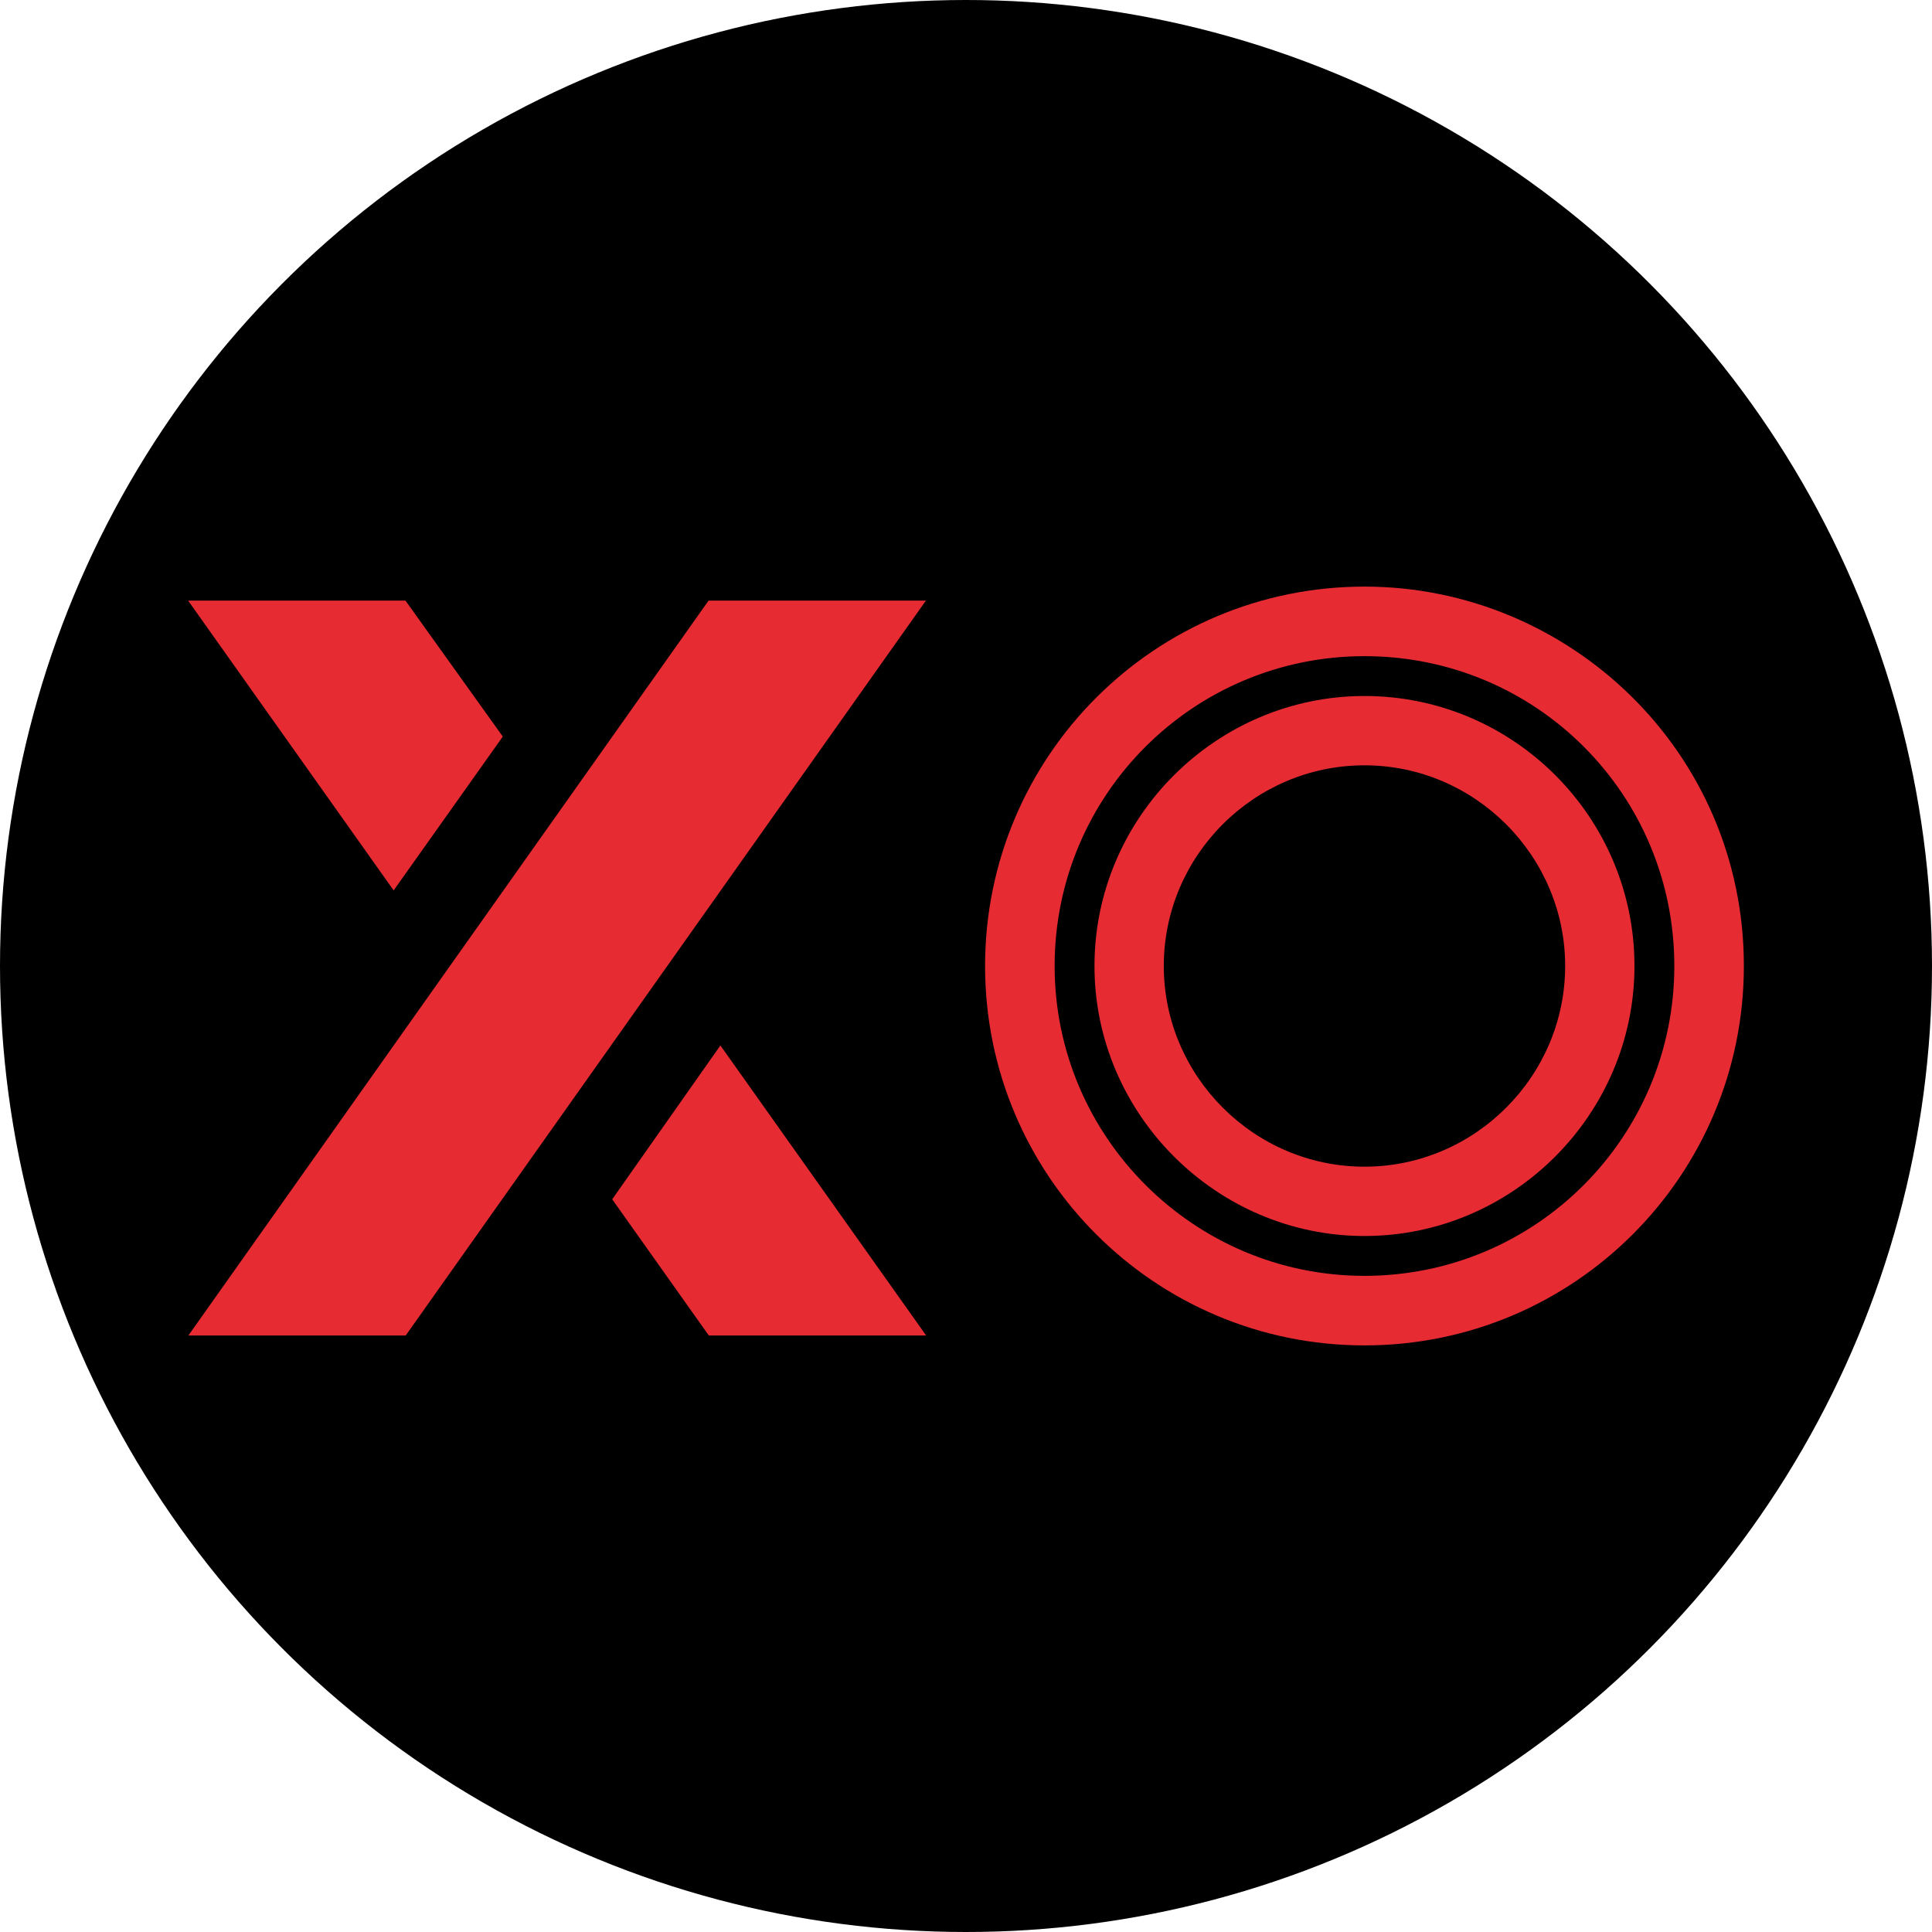
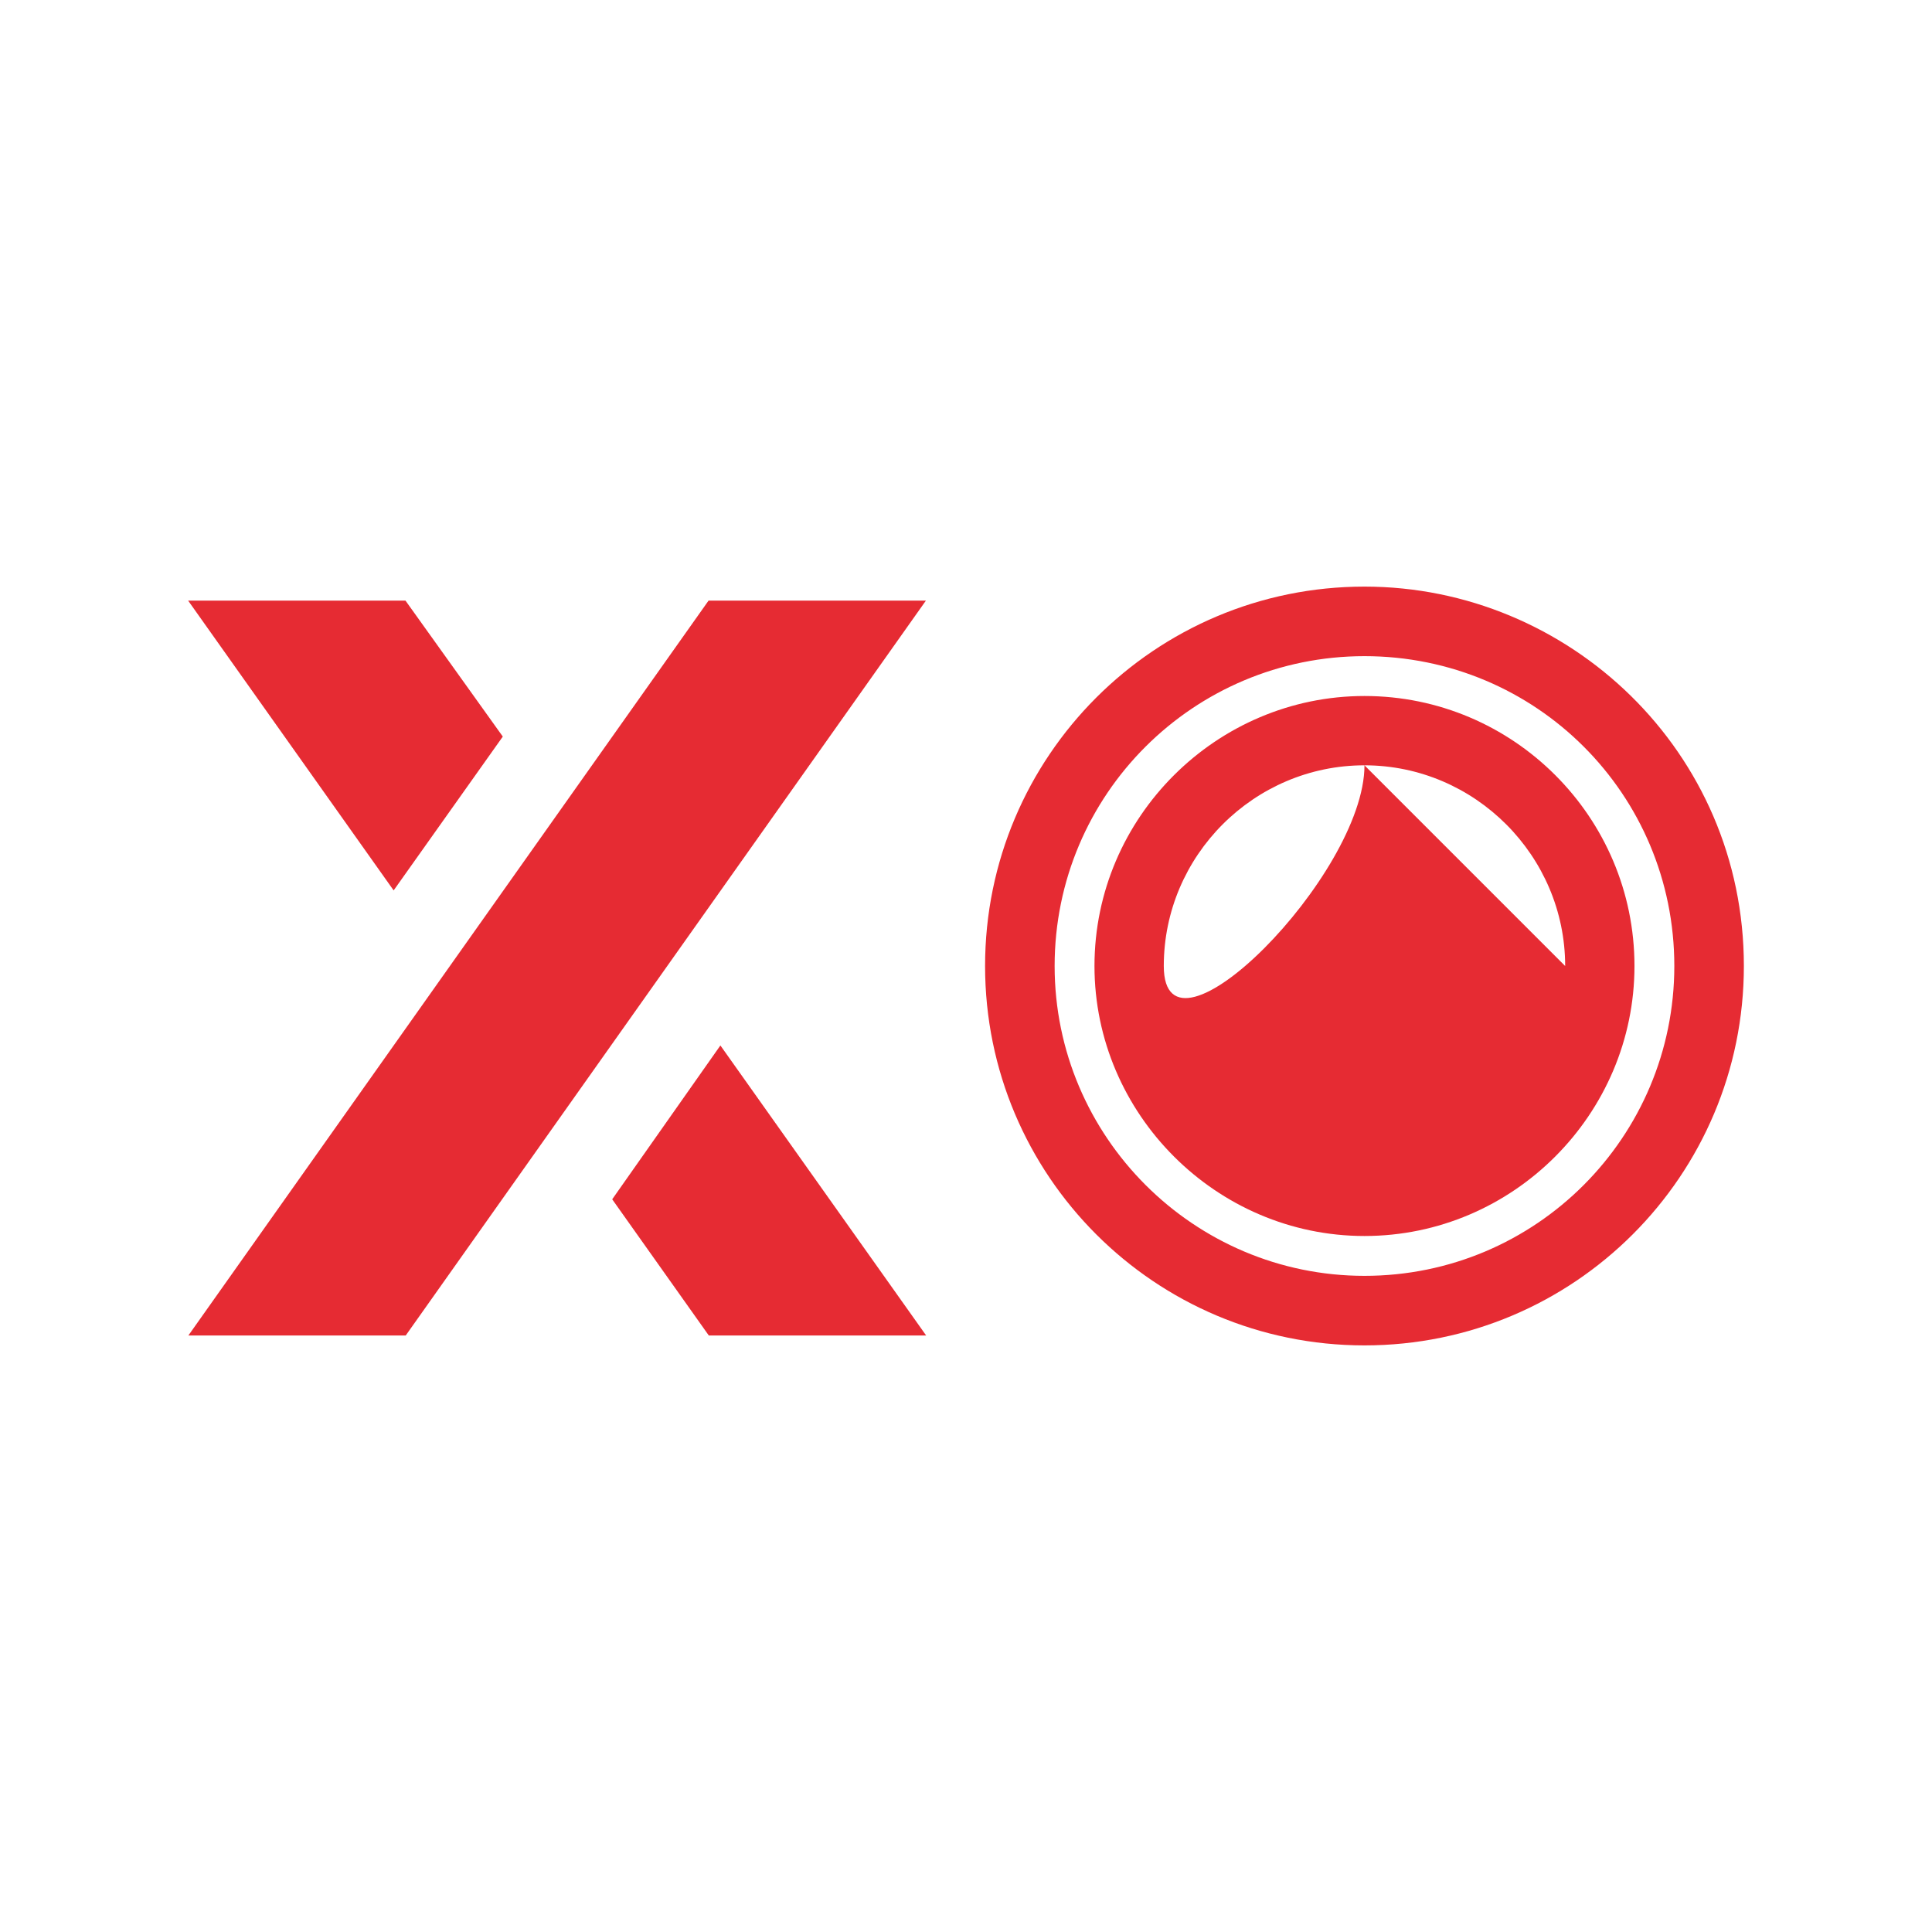
<svg xmlns="http://www.w3.org/2000/svg" viewBox="0 0 800 800">
-   <circle cx="400" cy="400" r="400" />
-   <path fill="#e62b33" d="M293.4 248.7h90L168 553H78zm-215.5 0h90l40.3 56.3-45.2 63.7zm175.6 247.9 44.8-63.7L383.5 553h-90zM407.9 400c0-86.8 70.3-157.1 157.1-157.1 84.7 0 157.1 68.3 157.1 157.1 0 86.8-70.3 157.1-157.1 157.1S407.9 486.8 407.9 400m285.4 0c0-71.1-57.2-128.3-128.3-128.3-70.7 0-128.3 57.2-128.3 128.3 0 70.7 57.6 128.3 128.3 128.3 71.1 0 128.3-57.6 128.3-128.3m-240.1 0c0-61.7 50.6-111.8 111.8-111.8 61.7 0 111.8 50.2 111.8 111.8 0 61.3-50.2 111.8-111.8 111.8-61.3 0-111.8-50.5-111.8-111.8m194.9 0c0-45.6-37.4-83.1-83.1-83.1s-83.1 37.4-83.1 83.1c0 45.6 37.4 83.1 83.1 83.1s83.1-37.5 83.1-83.1" />
+   <path fill="#e62b33" d="M293.4 248.7h90L168 553H78zm-215.5 0h90l40.3 56.3-45.2 63.7zm175.6 247.9 44.8-63.7L383.5 553h-90zM407.9 400c0-86.8 70.3-157.1 157.1-157.1 84.7 0 157.1 68.3 157.1 157.1 0 86.8-70.3 157.1-157.1 157.1S407.9 486.8 407.9 400m285.4 0c0-71.1-57.2-128.3-128.3-128.3-70.7 0-128.3 57.2-128.3 128.3 0 70.7 57.6 128.3 128.3 128.3 71.1 0 128.3-57.6 128.3-128.3m-240.1 0c0-61.7 50.6-111.8 111.8-111.8 61.7 0 111.8 50.2 111.8 111.8 0 61.3-50.2 111.8-111.8 111.8-61.3 0-111.8-50.5-111.8-111.8m194.9 0c0-45.6-37.4-83.1-83.1-83.1s-83.1 37.4-83.1 83.1s83.1-37.5 83.1-83.1" />
</svg>